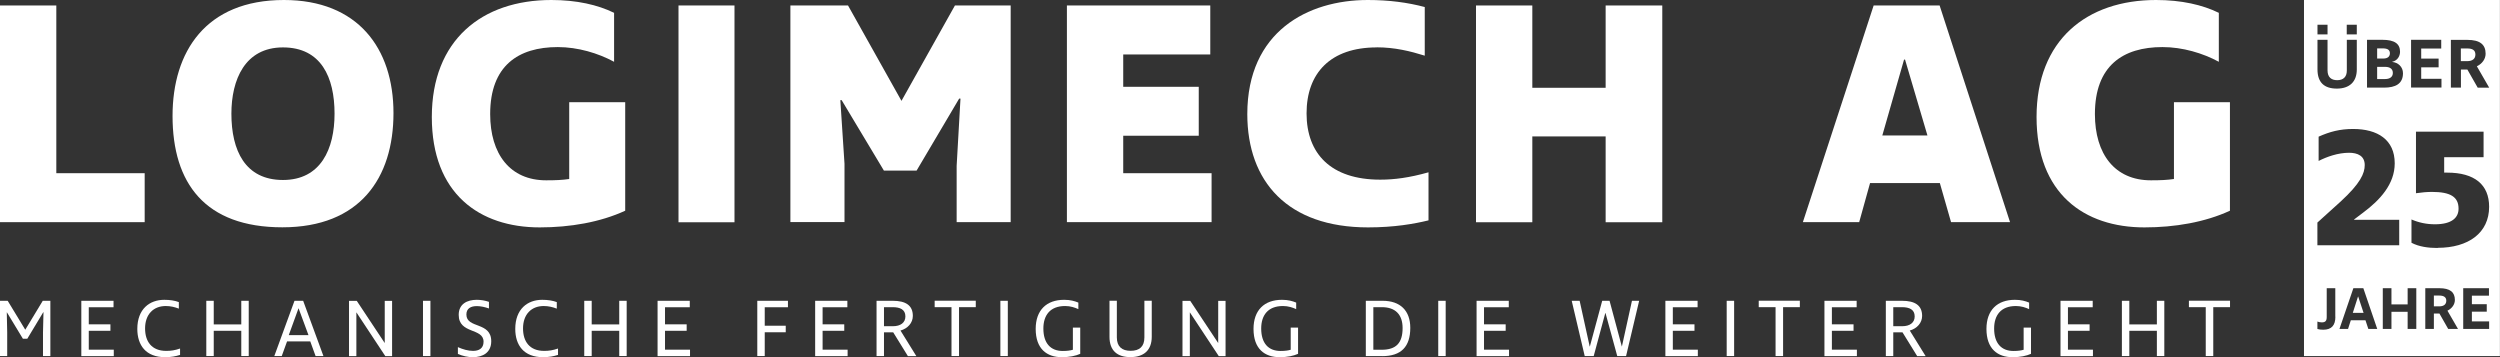
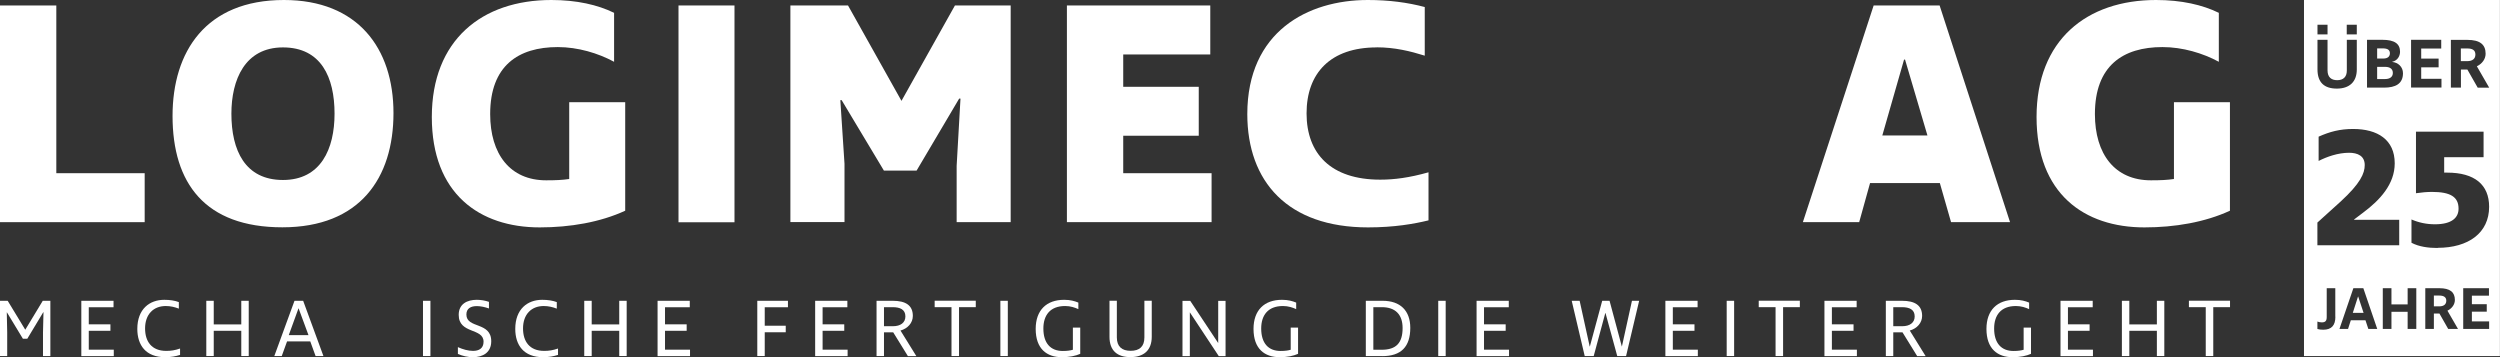
<svg xmlns="http://www.w3.org/2000/svg" id="Layer_2" data-name="Layer 2" viewBox="0 0 305.86 43.69">
  <rect x="0" y="0" width="305.86" height="43.69" fill="#333333" stroke="none" />
  <defs>
    <style>
      .cls-1 {
        fill: #fff;
      }
    </style>
  </defs>
  <g id="Layer_1-2" data-name="Layer 1">
    <g>
      <path class="cls-1" d="M0,.67h6.89v20.52h10.81v5.99H0V.67Z" />
      <path class="cls-1" d="M21.11,14.18C21.11,6.35,25.15,0,34.74,0,43.75,0,48.14,5.88,48.14,13.83s-4.11,13.98-13.59,13.98-13.44-5.41-13.44-13.63ZM40.93,13.91c0-4.47-1.65-8.11-6.31-8.11s-6.31,3.96-6.31,8.11c0,4.5,1.68,8.11,6.31,8.11s6.31-3.8,6.31-8.11Z" />
      <path class="cls-1" d="M68.24,5.76c-4.82,0-8.27,2.27-8.27,8.19,0,4.9,2.43,8.11,6.85,8.11,1.21,0,2-.04,2.82-.16v-9.4h6.85v13.28c-3.06,1.41-6.74,2.04-10.46,2.04-7.36,0-13.2-4.11-13.2-13.51S58.95,0,67.45,0C70.55,0,73.13.59,75.13,1.57v5.99c-1.96-1.06-4.43-1.8-6.89-1.8Z" />
      <path class="cls-1" d="M89.86.67v26.52h-6.85V.67h6.85Z" />
      <path class="cls-1" d="M123.66,27.18h-6.62v-6.89l.47-8.23h-.16l-5.21,8.81h-4l-5.17-8.62h-.16l.51,7.79v7.13h-6.62V.67h7.05l6.54,11.67,6.54-11.67h6.82v26.52Z" />
      <path class="cls-1" d="M130.52.67h17.55v5.99h-10.65v3.96h9.24v5.99h-9.24v4.58h10.81v5.99h-17.7V.67Z" />
      <path class="cls-1" d="M168.43,5.8c-5.64,0-8.58,3.13-8.58,8.07s2.98,8.11,9.01,8.11c1.72,0,3.53-.23,5.91-.9v5.88c-1.76.43-4.19.86-7.4.86-9.83,0-14.77-5.6-14.77-13.87C152.61,3.88,159.97,0,167.34,0c2.62,0,4.9.31,6.97.86v5.95c-1.76-.55-3.68-1.02-5.88-1.02Z" />
-       <path class="cls-1" d="M196.44,16.69h-8.97v10.5h-6.89V.67h6.89v10.07h8.97V.67h6.93v26.52h-6.93v-10.5Z" />
      <path class="cls-1" d="M245.91,27.18h-7.21l-1.37-4.78h-8.54l-1.33,4.78h-6.89L229.23.67h8.07l8.62,26.52ZM232.95,7.29l-2.66,9.28h5.52l-2.74-9.28h-.12Z" />
      <path class="cls-1" d="M264.56,5.76c-4.82,0-8.26,2.27-8.26,8.19,0,4.9,2.43,8.11,6.85,8.11,1.21,0,2-.04,2.82-.16v-9.4h6.85v13.28c-3.06,1.41-6.74,2.04-10.46,2.04-7.36,0-13.2-4.11-13.2-13.51S255.28,0,263.78,0c3.09,0,5.68.59,7.68,1.57v5.99c-1.96-1.06-4.43-1.8-6.89-1.8Z" />
    </g>
    <g>
      <path class="cls-1" d="M6.16,43.56h-.9v-2.88l.06-2.48h-.03l-1.95,3.24h-.54l-1.95-3.22h-.02l.05,2.43v2.91h-.89v-6.76h.95l2.15,3.54,2.14-3.54h.93v6.76Z" />
-       <path class="cls-1" d="M9.95,36.8h3.94v.79h-3.03v2.09h2.65v.79h-2.65v2.31h3.06v.79h-3.97v-6.76Z" />
+       <path class="cls-1" d="M9.95,36.8h3.94v.79h-3.03v2.09h2.65v.79h-2.65v2.31h3.06v.79h-3.97v-6.76" />
      <path class="cls-1" d="M20.28,37.44c-1.53,0-2.53,1.04-2.53,2.74,0,1.59.79,2.75,2.59,2.75.6,0,1.08-.08,1.69-.29v.78c-.53.17-1.1.28-1.83.28-2.37,0-3.4-1.48-3.4-3.46,0-2.43,1.5-3.56,3.3-3.56.71,0,1.3.1,1.78.28v.8c-.49-.19-1.02-.32-1.6-.32Z" />
      <path class="cls-1" d="M29.52,40.47h-3.37v3.09h-.91v-6.76h.91v2.89h3.37v-2.89h.91v6.76h-.91v-3.09Z" />
      <path class="cls-1" d="M39.57,43.56h-.96l-.65-1.79h-2.84l-.65,1.79h-.91l2.47-6.76h1.06l2.48,6.76ZM36.52,37.72l-1.19,3.28h2.41l-1.21-3.28h0Z" />
-       <path class="cls-1" d="M43.6,38.21h0v5.36h-.9v-6.76h.95l3.42,5.16h0v-5.16h.9v6.76h-.83l-3.54-5.36Z" />
      <path class="cls-1" d="M52.66,36.8v6.76h-.91v-6.76h.91Z" />
      <path class="cls-1" d="M59.82,37.74c-.48-.17-1.02-.29-1.48-.29-.72,0-1.28.27-1.28,1.03,0,1.75,3.04.85,3.04,3.27,0,1.4-1.05,1.95-2.24,1.95-.61,0-1.27-.14-1.84-.4v-.83c.59.27,1.27.46,1.85.46.72,0,1.29-.3,1.29-1.12,0-1.73-3.04-.91-3.04-3.29,0-1.34,1.04-1.84,2.21-1.84.5,0,1.02.09,1.49.25v.81Z" />
      <path class="cls-1" d="M66.52,37.44c-1.53,0-2.53,1.04-2.53,2.74,0,1.59.79,2.75,2.59,2.75.6,0,1.08-.08,1.69-.29v.78c-.53.17-1.1.28-1.83.28-2.37,0-3.4-1.48-3.4-3.46,0-2.43,1.5-3.56,3.3-3.56.71,0,1.3.1,1.78.28v.8c-.49-.19-1.02-.32-1.6-.32Z" />
      <path class="cls-1" d="M75.76,40.47h-3.37v3.09h-.91v-6.76h.91v2.89h3.37v-2.89h.91v6.76h-.91v-3.09Z" />
      <path class="cls-1" d="M80.45,36.8h3.94v.79h-3.03v2.09h2.65v.79h-2.65v2.31h3.06v.79h-3.97v-6.76Z" />
      <path class="cls-1" d="M93.56,39.85h2.57v.8h-2.57v2.91h-.91v-6.76h3.75v.79h-2.84v2.27Z" />
      <path class="cls-1" d="M99.73,36.8h3.94v.79h-3.03v2.09h2.65v.79h-2.65v2.31h3.06v.79h-3.97v-6.76Z" />
      <path class="cls-1" d="M111.07,43.56l-1.79-2.9h-1.13v2.9h-.91v-6.76h1.98c1.58,0,2.46.55,2.46,1.85,0,.85-.62,1.54-1.51,1.79l1.94,3.13h-1.04ZM110.77,38.71c0-.85-.66-1.13-1.56-1.13h-1.06v2.33h1.1c.92,0,1.52-.43,1.52-1.2Z" />
      <path class="cls-1" d="M117.33,43.56h-.92v-5.98h-2.06v-.79h5.03v.79h-2.05v5.98Z" />
      <path class="cls-1" d="M123.3,36.8v6.76h-.91v-6.76h.91Z" />
      <path class="cls-1" d="M130.31,37.44c-1.86,0-2.66,1.16-2.66,2.75,0,1.8.88,2.75,2.37,2.75.56,0,.94-.06,1.24-.15v-2.71h.9v3.21c-.56.25-1.31.41-2.25.41-1.82,0-3.2-1-3.2-3.46,0-2.29,1.32-3.56,3.48-3.56.76,0,1.27.15,1.74.34v.8c-.42-.19-.96-.38-1.62-.38Z" />
      <path class="cls-1" d="M138.29,43.69c-1.58,0-2.55-.78-2.55-2.48v-4.42h.9v4.49c0,1.12.62,1.64,1.69,1.64s1.68-.52,1.68-1.63v-4.5h.9v4.41c0,1.67-.99,2.49-2.62,2.49Z" />
      <path class="cls-1" d="M145.57,38.21h0v5.36h-.9v-6.76h.95l3.42,5.16h0v-5.16h.9v6.76h-.83l-3.54-5.36Z" />
      <path class="cls-1" d="M156.96,37.44c-1.86,0-2.66,1.16-2.66,2.75,0,1.8.88,2.75,2.37,2.75.56,0,.94-.06,1.24-.15v-2.71h.9v3.21c-.56.25-1.31.41-2.25.41-1.82,0-3.2-1-3.2-3.46,0-2.29,1.32-3.56,3.48-3.56.76,0,1.27.15,1.74.34v.8c-.42-.19-.96-.38-1.62-.38Z" />
      <path class="cls-1" d="M169.12,43.56h-2.02v-6.76h2.06c2.15,0,3.38,1.2,3.38,3.31,0,2.32-1.13,3.46-3.42,3.46ZM169.06,37.58h-1.04v5.21h1.02c1.77,0,2.56-.83,2.56-2.66,0-1.65-.89-2.55-2.54-2.55Z" />
      <path class="cls-1" d="M176.87,36.8v6.76h-.91v-6.76h.91Z" />
      <path class="cls-1" d="M180.65,36.8h3.94v.79h-3.03v2.09h2.65v.79h-2.65v2.31h3.06v.79h-3.97v-6.76Z" />
      <path class="cls-1" d="M192.29,36.8h.97l1.23,5.59h.02l1.51-5.59h.9l1.5,5.59h.01l1.23-5.59h.88l-1.6,6.76h-1.08l-1.44-5.27h-.02l-1.42,5.27h-1.1l-1.59-6.76Z" />
      <path class="cls-1" d="M203.75,36.8h3.94v.79h-3.03v2.09h2.65v.79h-2.65v2.31h3.06v.79h-3.97v-6.76Z" />
      <path class="cls-1" d="M212.16,36.8v6.76h-.91v-6.76h.91Z" />
      <path class="cls-1" d="M218.15,43.56h-.92v-5.98h-2.06v-.79h5.03v.79h-2.05v5.98Z" />
      <path class="cls-1" d="M223.21,36.8h3.94v.79h-3.03v2.09h2.65v.79h-2.65v2.31h3.06v.79h-3.97v-6.76Z" />
      <path class="cls-1" d="M234.55,43.56l-1.79-2.9h-1.13v2.9h-.91v-6.76h1.98c1.58,0,2.46.55,2.46,1.85,0,.85-.62,1.54-1.51,1.79l1.94,3.13h-1.04ZM234.25,38.71c0-.85-.66-1.13-1.56-1.13h-1.06v2.33h1.1c.92,0,1.52-.43,1.52-1.2Z" />
      <path class="cls-1" d="M246.63,37.44c-1.86,0-2.66,1.16-2.66,2.75,0,1.8.88,2.75,2.37,2.75.56,0,.94-.06,1.24-.15v-2.71h.9v3.21c-.56.25-1.31.41-2.25.41-1.82,0-3.2-1-3.2-3.46,0-2.29,1.32-3.56,3.48-3.56.76,0,1.27.15,1.74.34v.8c-.42-.19-.96-.38-1.62-.38Z" />
      <path class="cls-1" d="M252.09,36.8h3.94v.79h-3.03v2.09h2.65v.79h-2.65v2.31h3.06v.79h-3.97v-6.76Z" />
      <path class="cls-1" d="M263.88,40.47h-3.37v3.09h-.91v-6.76h.91v2.89h3.37v-2.89h.91v6.76h-.91v-3.09Z" />
      <path class="cls-1" d="M270.78,43.56h-.92v-5.98h-2.06v-.79h5.03v.79h-2.05v5.98Z" />
    </g>
    <g>
      <path class="cls-1" d="M298.44,36.16h-.67v1.32h.67c.53,0,.85-.24.85-.69s-.34-.63-.85-.63Z" />
      <path class="cls-1" d="M292.75,8.92c0-.52-.4-.74-.94-.74h-.98v1.49h.98c.59,0,.94-.28.94-.74Z" />
      <polygon class="cls-1" points="288.49 36.28 287.85 38.28 289.17 38.28 288.51 36.28 288.49 36.28" />
      <path class="cls-1" d="M292.39,6.52c0-.42-.3-.6-.86-.6h-.7v1.24h.77c.52,0,.79-.25.79-.64Z" />
      <path class="cls-1" d="M281.88,0v43.56h23.97V0h-23.97ZM294.98,4.87h3.69v1.07h-2.45v1.23h2.13v1.07h-2.13v1.4h2.48v1.07h-3.72v-5.84ZM289.6,4.87h1.87c1.5,0,2.16.49,2.16,1.46,0,.52-.3,1.08-.96,1.23v.02c.72.06,1.32.6,1.32,1.38,0,1.3-.93,1.76-2.31,1.76h-2.09v-5.84ZM287.11,3.03h1.23v1.18h-1.23v-1.18ZM283.53,3.03h1.23v1.18h-1.23v-1.18ZM283.53,4.87h1.23v3.74c0,.83.46,1.2,1.18,1.2s1.18-.37,1.18-1.18v-3.76h1.22v3.63c0,1.53-.92,2.34-2.44,2.34s-2.37-.73-2.37-2.35v-3.63ZM283.53,27.22l2.83-2.56c2.42-2.22,2.95-3.45,2.95-4.47,0-1.11-.86-1.5-1.91-1.5-1.37,0-2.73.49-3.73,1v-2.97c1.37-.61,2.6-.94,4.22-.94,2.99,0,5.09,1.31,5.09,4.2,0,2.56-1.82,4.51-3.86,6.03l-1.11.84v.04h5.52v3.12h-10.01v-2.79ZM285.72,38.75c0,1.05-.46,1.59-1.49,1.59-.25,0-.53-.03-.71-.09v-.91c.18.07.35.1.54.1.42,0,.6-.17.6-.65v-3.53h1.05v3.49ZM289.75,40.24l-.35-1.06h-1.79l-.34,1.06h-1.05l1.7-4.98h1.22l1.7,4.98h-1.1ZM295.62,40.24h-1.06v-2.09h-1.98v2.09h-1.06v-4.98h1.06v1.98h1.98v-1.98h1.06v4.98ZM299.52,40.24l-1.07-1.88h-.68v1.88h-1.05v-4.98h1.73c1.29,0,1.89.48,1.89,1.44,0,.55-.36,1.04-.91,1.31l1.29,2.23h-1.19ZM304.53,40.24h-3.17v-4.98h3.15v.91h-2.09v1.05h1.82v.91h-1.82v1.19h2.11v.91ZM298.23,30.34c-1.15,0-2.3-.16-3.2-.64v-2.85c.9.39,1.85.59,2.87.59,2.11,0,2.89-.84,2.89-1.91,0-1.46-1.02-2.05-3.26-2.05-.59,0-1.27.06-1.95.16v-7.53h8.27v3.12h-4.82v1.89h.37c3.36,0,5.13,1.48,5.13,4.18,0,3.2-2.54,5.02-6.3,5.02ZM303.13,10.72l-1.26-2.21h-.79v2.21h-1.23v-5.84h2.03c1.51,0,2.22.56,2.22,1.69,0,.65-.42,1.23-1.07,1.54l1.51,2.62h-1.4Z" />
      <path class="cls-1" d="M301.86,5.93h-.79v1.55h.79c.62,0,.99-.28.99-.81,0-.56-.4-.74-.99-.74Z" />
    </g>
  </g>
</svg>